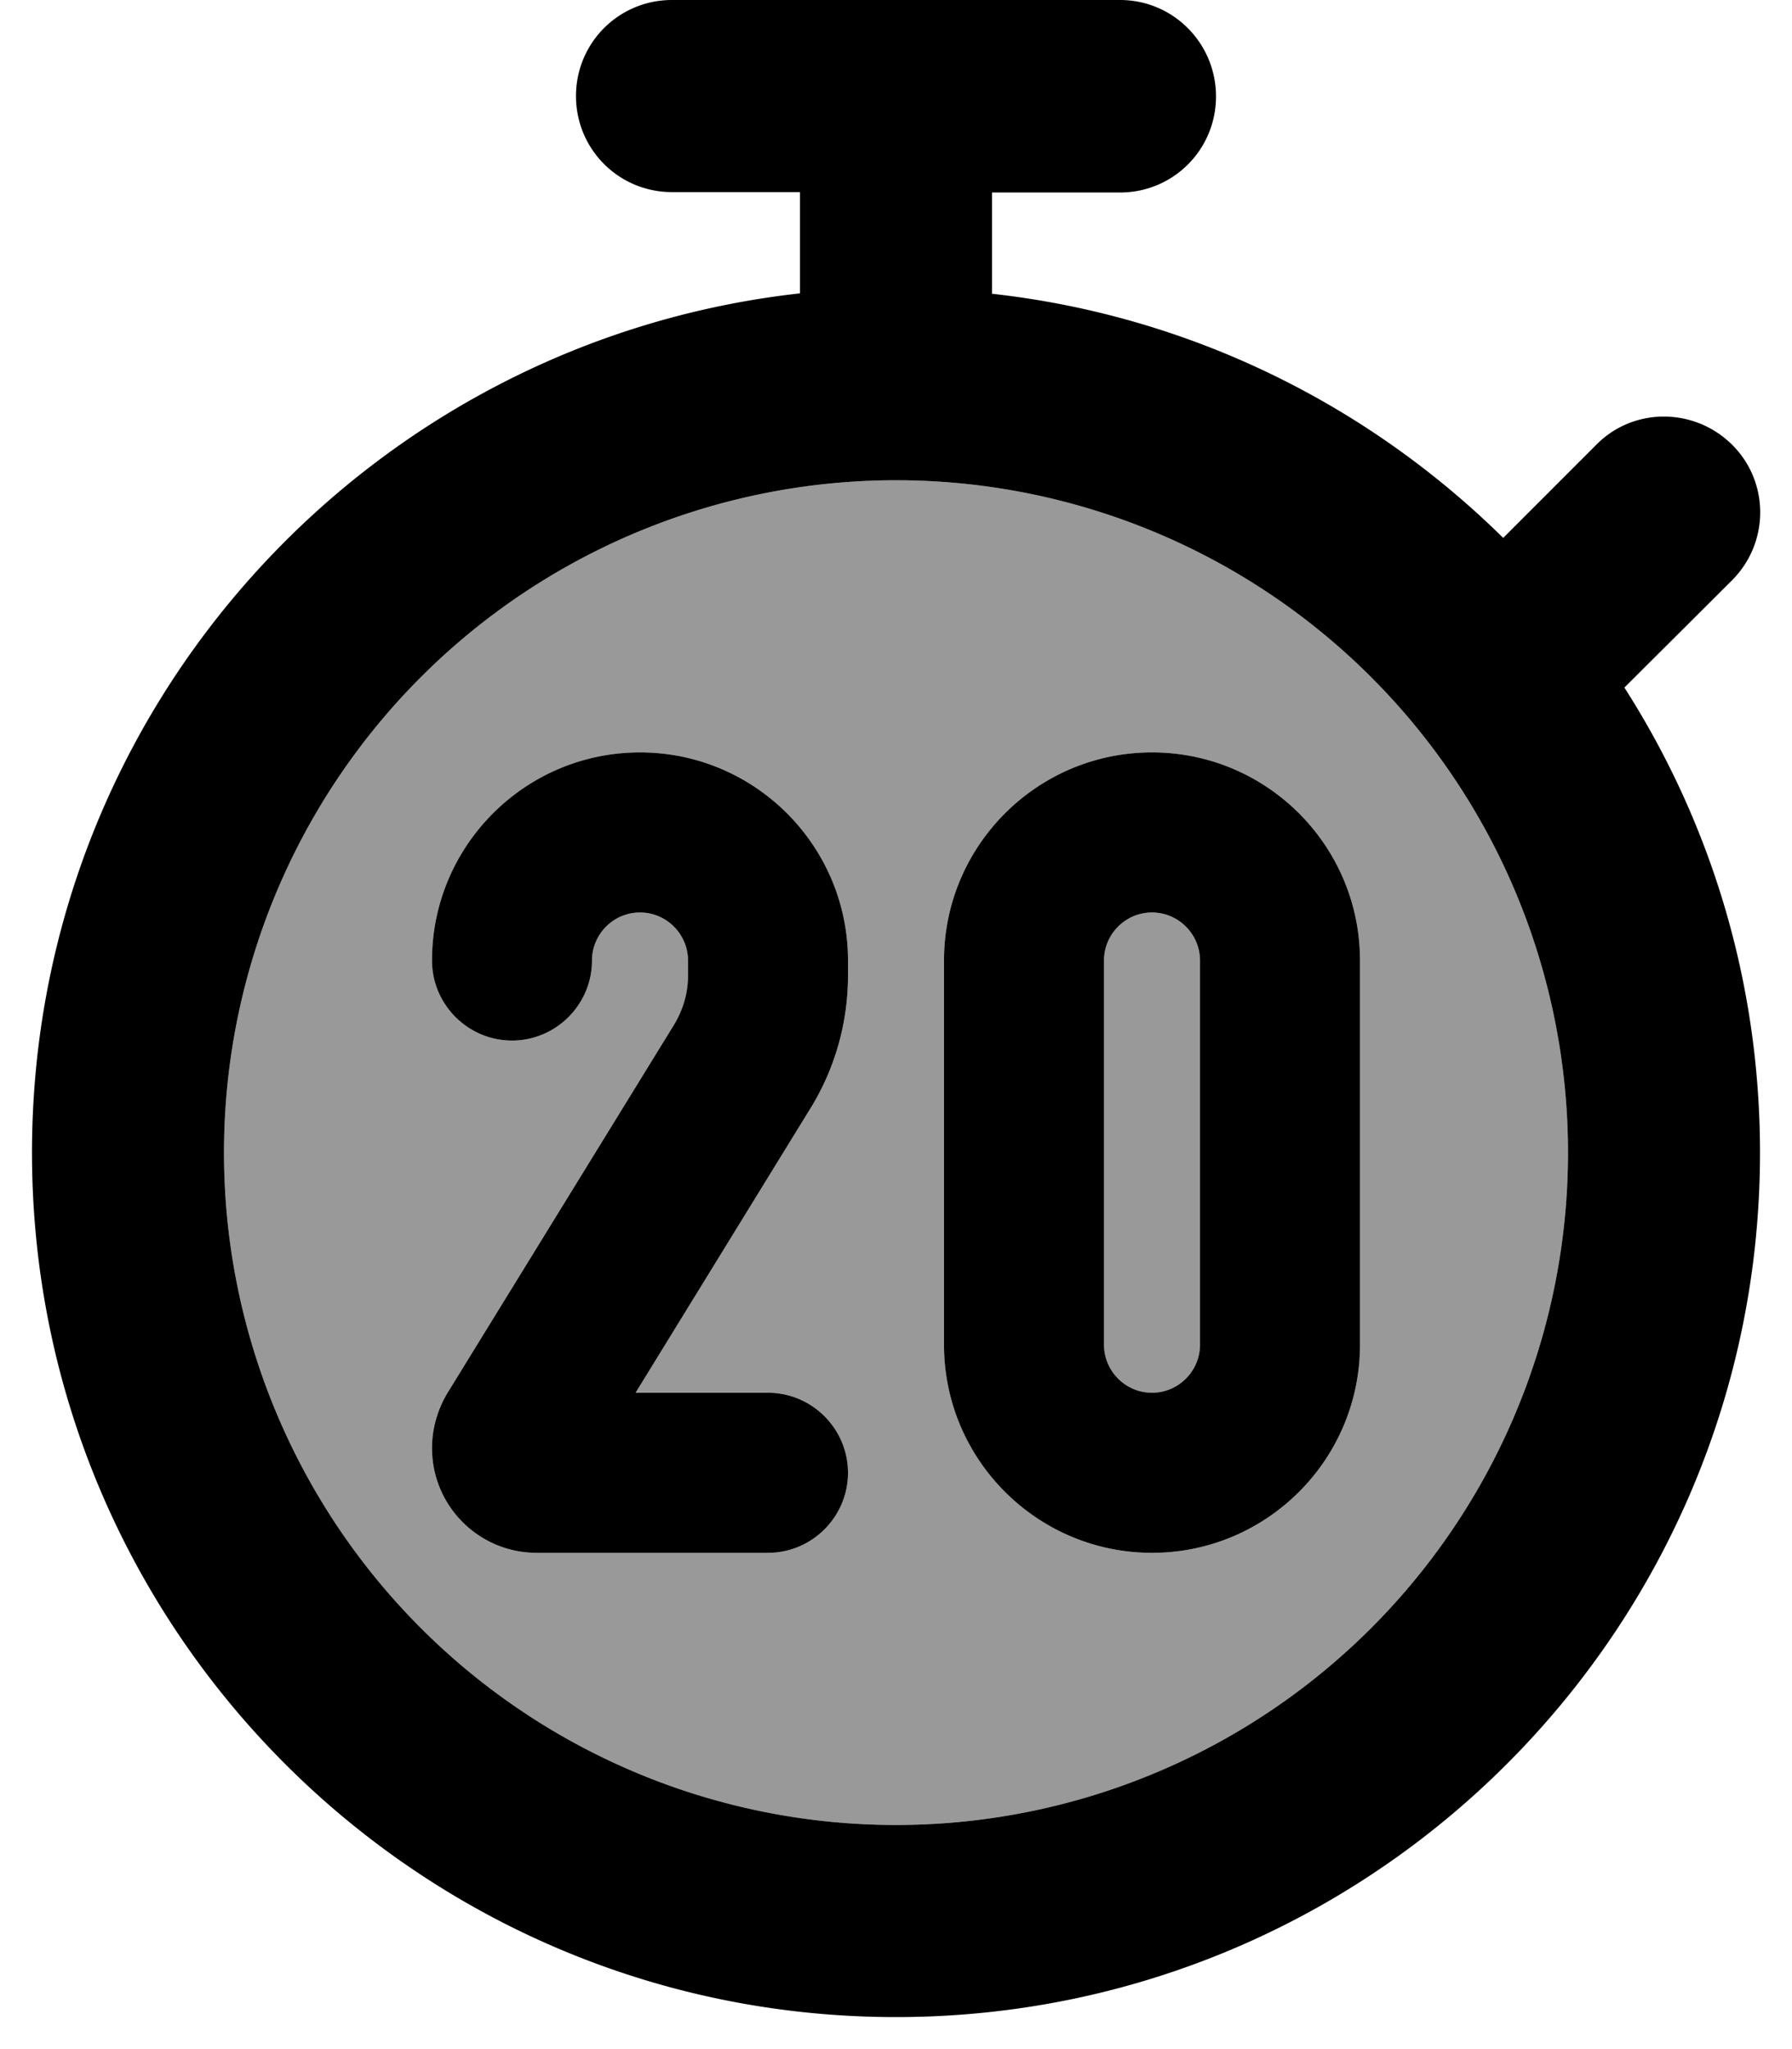
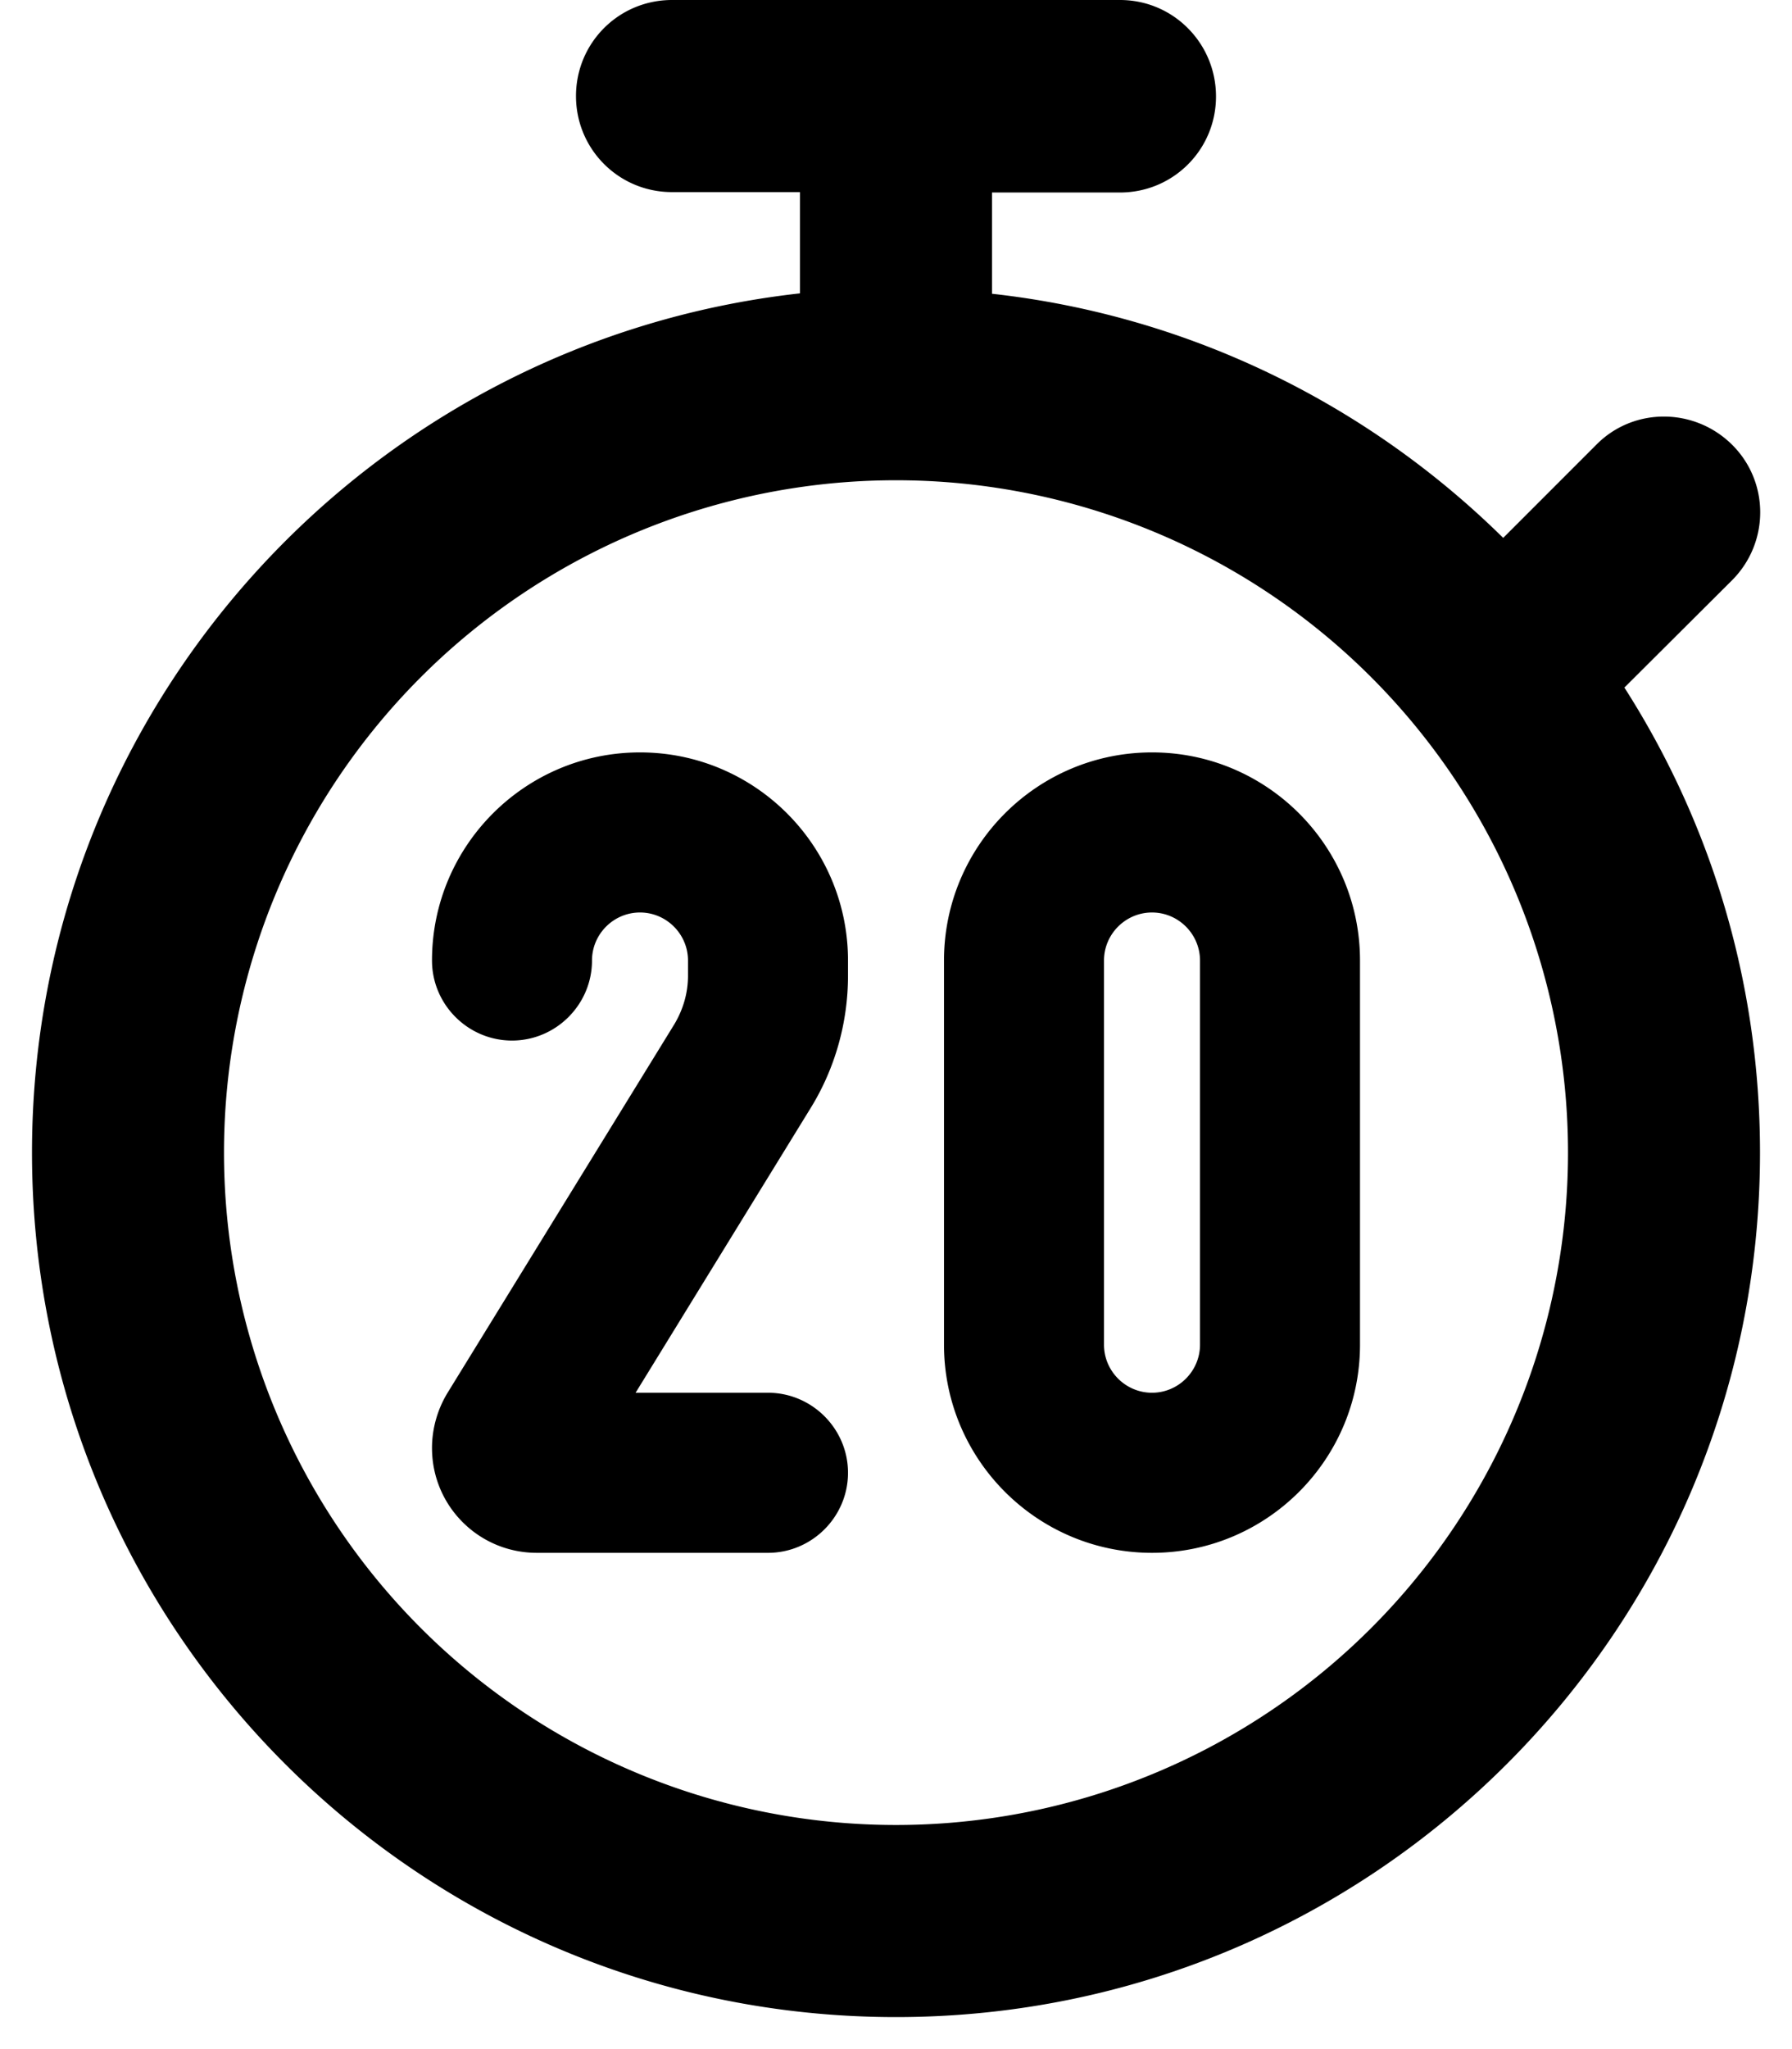
<svg xmlns="http://www.w3.org/2000/svg" viewBox="0 0 448 512">
-   <path style="fill:currentColor;opacity:.4" d="M56 288a168 168 0 1 0 336 0 168 168 0 1 0 -336 0zm52-48c0-28.7 23.3-52 52-52s52 23.3 52 52l0 3.8c0 11.7-3.2 23.1-9.3 33L158.9 348 192 348c11 0 20 9 20 20s-9 20-20 20l-57.8 0c-14.5 0-26.2-11.7-26.2-26.2 0-4.9 1.3-9.6 3.9-13.8l56.7-92.1c2.2-3.6 3.4-7.8 3.4-12.1l0-3.8c0-6.6-5.4-12-12-12s-12 5.4-12 12c0 11-9 20-20 20s-20-9-20-20zm128 0c0-28.7 23.3-52 52-52s52 23.3 52 52l0 96c0 28.7-23.3 52-52 52s-52-23.3-52-52l0-96zm40 0l0 96c0 6.6 5.4 12 12 12s12-5.4 12-12l0-96c0-6.6-5.4-12-12-12s-12 5.4-12 12z" />
  <path style="fill:currentColor;opacity:1" d="M168 0c-13.3 0-24 10.7-24 24s10.7 24 24 24l32 0 0 25.3C92 85.3 8 176.8 8 288 8 407.3 104.7 504 224 504s216-96.7 216-216c0-42.8-12.4-82.6-33.9-116.2L433 145c9.4-9.4 9.4-24.6 0-33.9s-24.6-9.4-33.9 0l-23.3 23.3c-33.7-33.2-78.2-55.5-127.8-61l0-25.3 32 0c13.3 0 24-10.7 24-24S293.3 0 280 0L168 0zm56 456a168 168 0 1 1 0-336 168 168 0 1 1 0 336zM108 240c0 11 9 20 20 20s20-9 20-20c0-6.6 5.4-12 12-12s12 5.4 12 12l0 3.8c0 4.3-1.2 8.4-3.4 12.1L111.9 348c-2.5 4.1-3.9 8.9-3.9 13.8 0 14.5 11.7 26.2 26.2 26.2l57.8 0c11 0 20-9 20-20s-9-20-20-20l-33.1 0 43.8-71.2c6.1-9.9 9.3-21.4 9.3-33l0-3.8c0-28.7-23.3-52-52-52s-52 23.3-52 52zm180-52c-28.7 0-52 23.3-52 52l0 96c0 28.7 23.3 52 52 52s52-23.3 52-52l0-96c0-28.7-23.3-52-52-52zm-12 52c0-6.6 5.4-12 12-12s12 5.4 12 12l0 96c0 6.6-5.4 12-12 12s-12-5.4-12-12l0-96z" />
</svg>